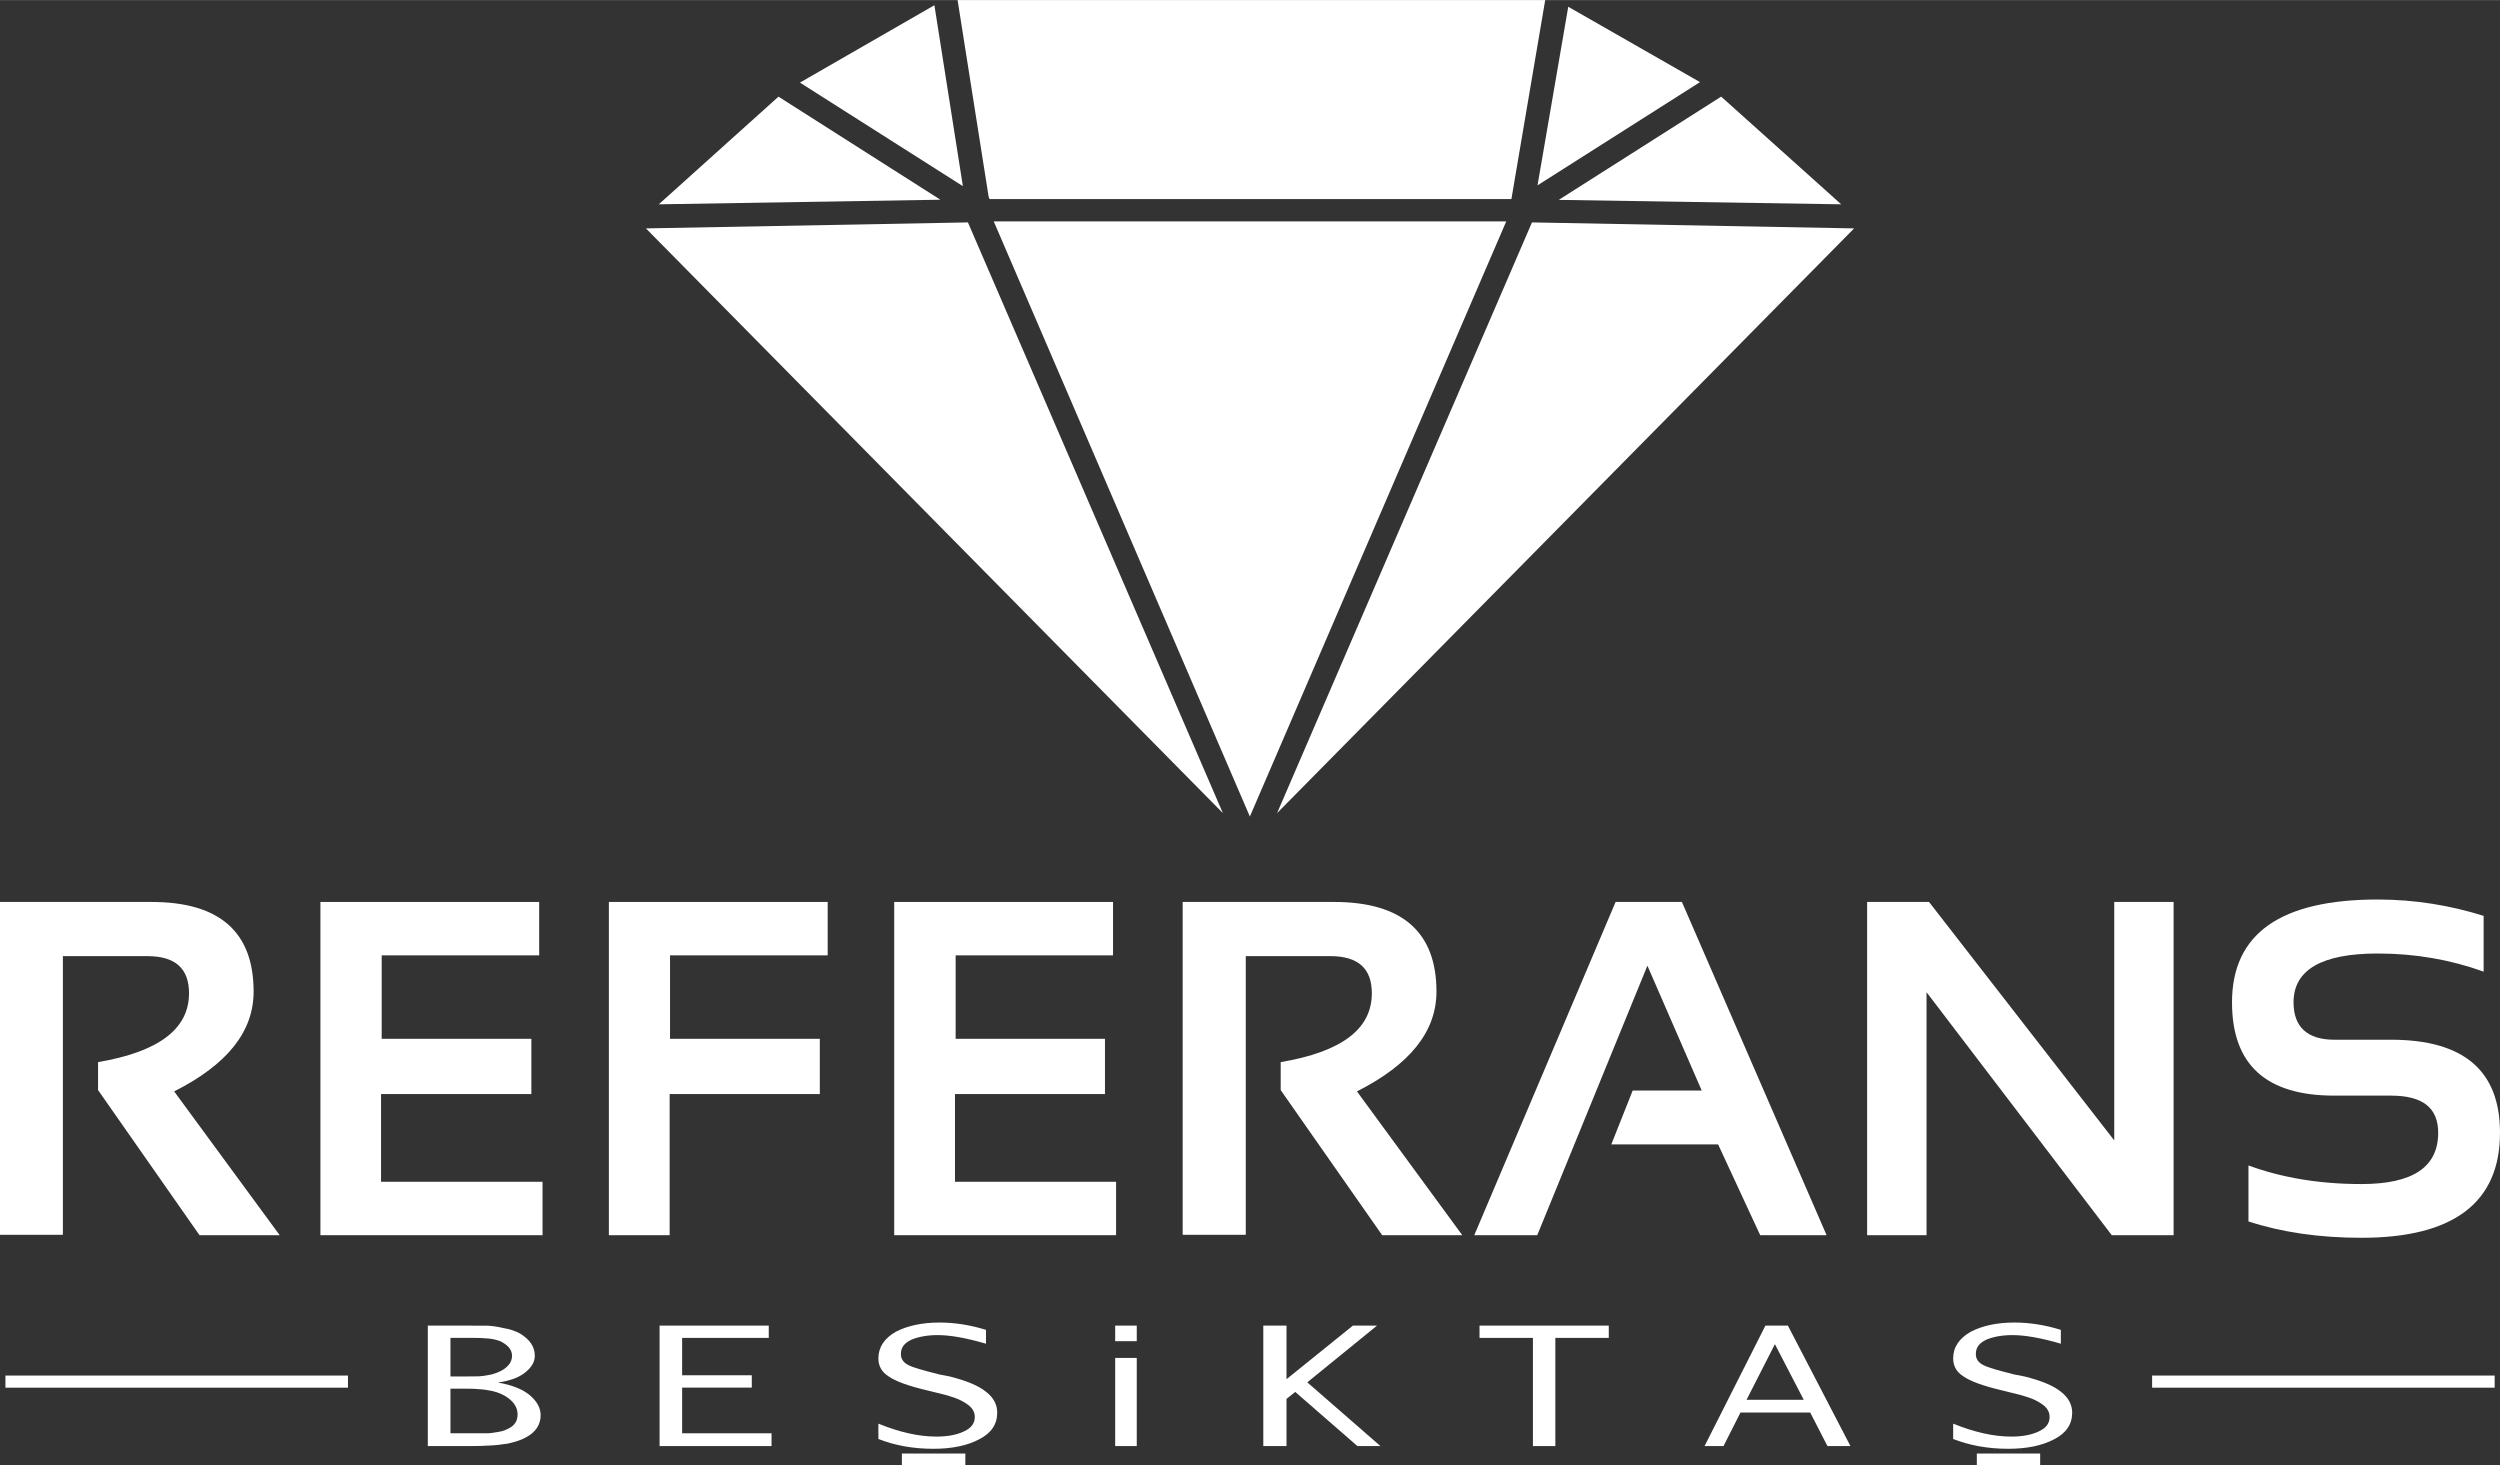
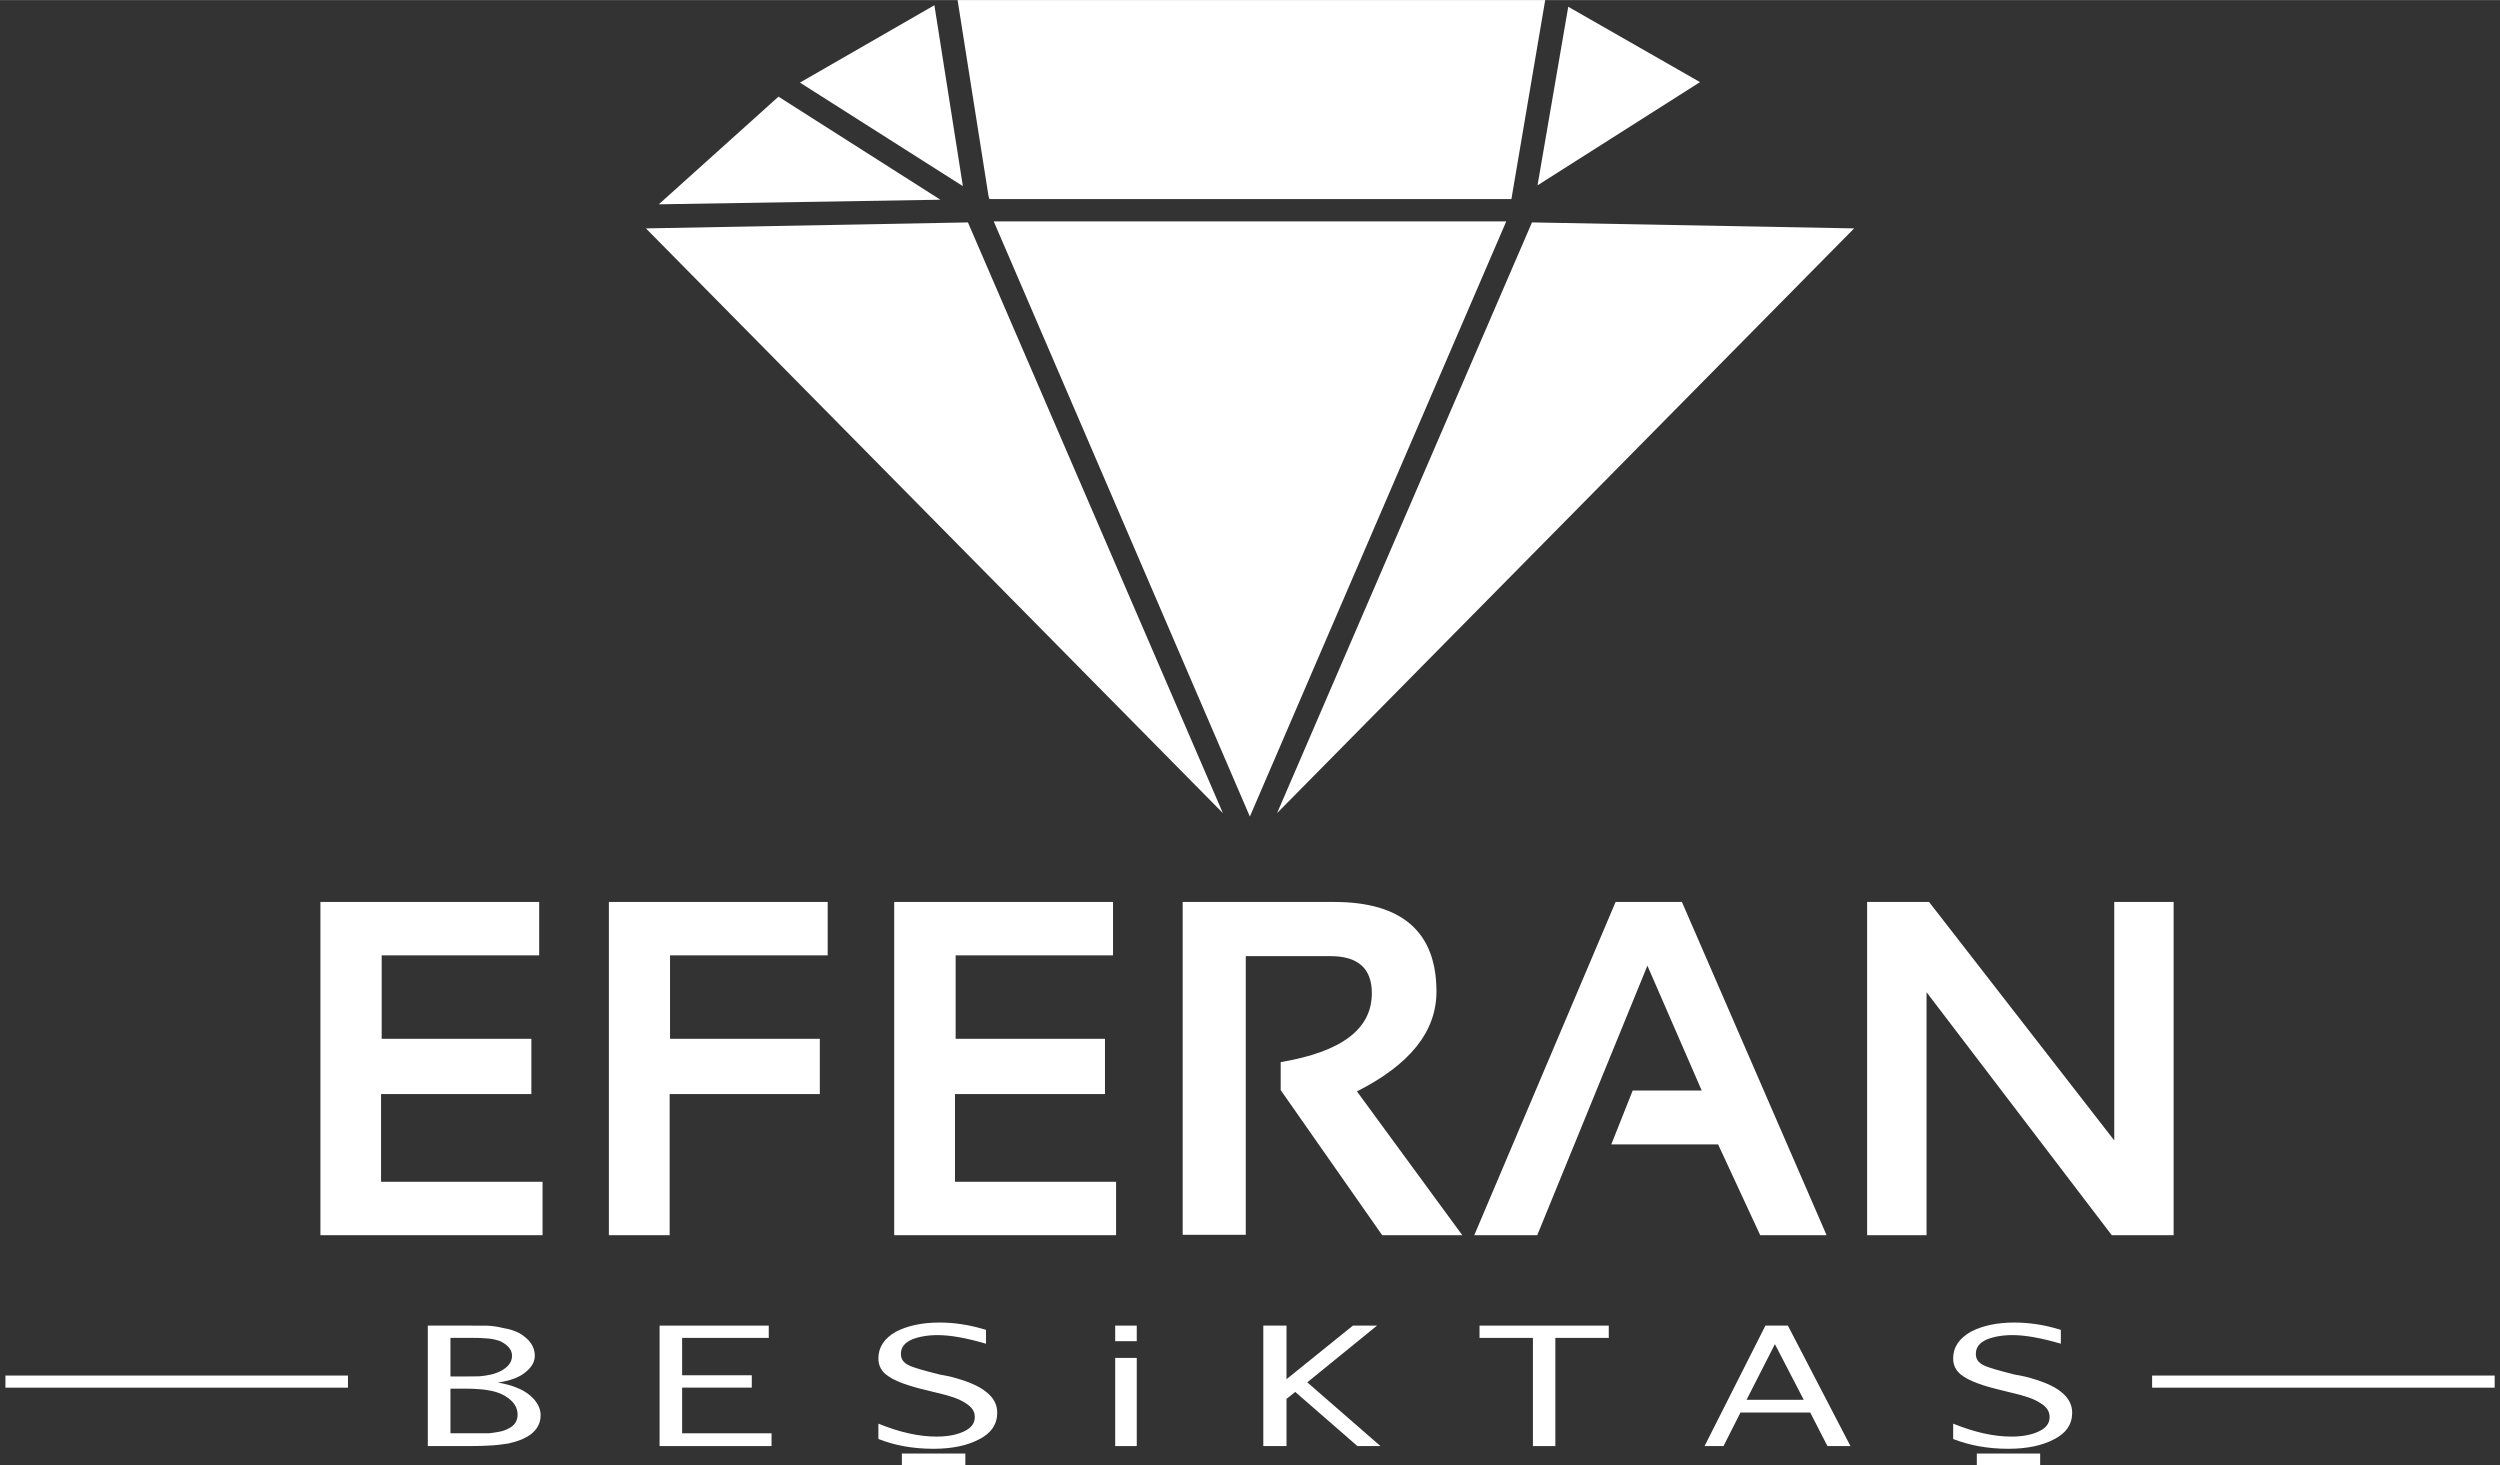
<svg xmlns="http://www.w3.org/2000/svg" xml:space="preserve" width="1225px" height="718px" version="1.1" style="shape-rendering:geometricPrecision; text-rendering:geometricPrecision; image-rendering:optimizeQuality; fill-rule:evenodd; clip-rule:evenodd" viewBox="0 0 1227.93 719.63">
  <rect x="0" y="0" width="1227.93" height="719.63" fill="#333333" stroke="none" />
  <defs>
    <style type="text/css">
   
    .fil0 {fill:white;fill-rule:nonzero}
   
  </style>
  </defs>
  <g id="Layer_x0020_1">
    <polygon class="fil0" points="317.26,112.14 600.64,399.33 475.42,109.2 " />
    <polygon class="fil0" points="627.27,399.33 910.69,112.14 752.46,109.2 " />
    <polygon class="fil0" points="488.1,108.71 613.9,401.02 739.82,108.71 " />
    <polygon class="fil0" points="392.91,40.53 472.94,91.39 458.95,2.52 " />
    <polygon class="fil0" points="470.34,0 485.57,96.47 485.57,96.46 486,97.73 742.36,97.73 758.96,0 " />
    <polygon class="fil0" points="755.19,90.99 834.99,40.29 770.28,3.28 " />
-     <polygon class="fil0" points="765.62,98.13 904.35,100.31 845.39,47.42 " />
    <polygon class="fil0" points="461.89,98.05 382.37,47.43 323.58,100.31 " />
-     <path class="fil0" d="M0 606.46l0 -163.49 74.38 0c33.48,0 50.19,14.74 50.19,43.99 0,19.76 -13,35.92 -39.03,49.06l51.84 70.63 -39.38 0 -49.83 -71.27 0 -13.74c29.76,-5.08 44.68,-16.23 44.68,-33.84 0,-12.17 -6.8,-18.22 -20.4,-18.22l-41.56 0 0 136.88 -30.89 0z" />
    <polygon class="fil0" points="264.83,442.97 264.83,469.2 187.47,469.2 187.47,510.19 260.99,510.19 260.99,537.33 187.16,537.33 187.16,580.41 266.48,580.41 266.48,606.65 157.38,606.65 157.38,442.97 " />
    <polygon class="fil0" points="406.53,442.97 406.53,469.2 329.1,469.2 329.1,510.19 402.67,510.19 402.67,537.33 328.91,537.33 328.91,606.65 299.06,606.65 299.06,442.97 " />
    <polygon class="fil0" points="546.69,442.97 546.69,469.2 469.38,469.2 469.38,510.19 542.73,510.19 542.73,537.33 469.06,537.33 469.06,580.41 548.18,580.41 548.18,606.65 439.21,606.65 439.21,442.97 " />
    <path class="fil0" d="M580.9 606.46l0 -163.49 74.34 0c33.4,0 50.31,14.74 50.31,43.99 0,19.76 -13.12,35.92 -39.06,49.06l51.75 70.63 -39.35 0 -49.85 -71.27 0 -13.74c29.98,-5.08 44.77,-16.23 44.77,-33.84 0,-12.17 -6.77,-18.22 -20.31,-18.22l-41.61 0 0 136.88 -30.99 0z" />
    <polygon class="fil0" points="917.08,606.65 917.08,442.97 947.49,442.97 1038.46,560.09 1038.46,442.97 1067.62,442.97 1067.62,606.65 1037.24,606.65 946.26,487.3 946.26,606.65 " />
-     <path class="fil0" d="M1104.38 599.88l0 -27.49c16.29,6.01 34.82,9.14 55.52,9.14 25.18,0 37.67,-8.3 37.67,-25.21 0,-12.29 -7.69,-18.22 -23.13,-18.22l-27.89 0c-33.59,0 -50.25,-15.24 -50.25,-45.82 0,-33.7 23.78,-50.51 71.57,-50.51 18.2,0 35.6,2.88 52.02,8.03l0 27.4c-16.42,-5.93 -33.82,-8.91 -52.02,-8.91 -27.51,0 -41.35,8.01 -41.35,23.99 0,12 6.69,18.36 20.03,18.36l27.89 0c35.72,0 53.49,15.23 53.49,45.68 0,34.26 -22.73,51.6 -68.03,51.6 -20.7,0 -39.23,-2.7 -55.52,-8.04z" />
    <polygon class="fil0" points="724.12,606.65 793.54,442.97 826.11,442.97 897.17,606.65 864.56,606.65 843.88,562.04 791.43,562.04 801.94,535.58 835.83,535.58 809.16,474.27 755.05,606.65 " />
    <path class="fil0" d="M244.55 679.02c7.12,1.24 12.26,3.34 15.77,6.3 3.5,2.97 5.23,6.34 5.23,9.76 0,4.64 -2.48,8.42 -7.38,10.96 -2.28,1.28 -5.22,2.14 -8.61,2.95 -3.43,0.51 -6.39,0.88 -8.87,0.95 -2.52,0.19 -5.93,0.29 -10.46,0.29l-20.1 0 0 -59.17 19.56 0c4.14,0 7.25,0.01 9.59,0.04 2.21,0.08 4.83,0.4 8.08,1.19 3.04,0.49 5.71,1.39 7.96,2.59 4.83,2.95 7.36,6.45 7.36,10.97 0,2.97 -1.47,5.54 -4.51,8.05 -3.03,2.54 -7.43,4.23 -13.62,5.12zm-23.3 -2.99l7.58 0c2.87,0 5.01,-0.02 6.53,-0.06 1.52,-0.08 3.39,-0.38 5.59,-0.82 2.18,-0.48 3.97,-1.25 5.58,-2.09 3.33,-2 4.96,-4.23 4.96,-7.18 0,-2.56 -1.49,-4.67 -4.31,-6.36 -1.14,-0.84 -2.7,-1.27 -4.46,-1.69 -1.95,-0.42 -3.39,-0.48 -4.67,-0.56 -1.26,-0.12 -3.21,-0.18 -5.49,-0.18l-11.31 0 0 18.94zm0 5.99l0 21.93 12.08 0 6.13 0c1.56,-0.01 3.28,-0.36 5.37,-0.69 2.06,-0.31 3.76,-1.01 5.08,-1.73 2.96,-1.44 4.32,-3.86 4.32,-6.77 0,-3.5 -1.87,-6.46 -5.87,-8.97 -1.75,-1.07 -3.88,-1.97 -6.42,-2.57 -2.55,-0.51 -4.71,-0.86 -6.41,-0.92 -1.77,-0.19 -4.24,-0.28 -7.53,-0.28l-6.75 0z" />
    <polygon class="fil0" points="378.96,710.23 323.97,710.23 323.97,651.06 377.59,651.06 377.59,657.09 335.04,657.09 335.04,675.45 369.26,675.45 369.26,681.51 335.04,681.51 335.04,703.95 378.96,703.95 " />
    <path class="fil0" d="M489.81 693.82c0,5.71 -2.97,10.1 -8.89,13.09 -5.92,3.12 -13.43,4.65 -22.41,4.65 -10.14,0 -19.04,-1.67 -27.07,-4.81l0 -7.54c10.45,4.26 19.88,6.36 28.5,6.36 5.34,0 9.8,-0.81 13.37,-2.47 3.6,-1.64 5.49,-3.89 5.49,-7.21 0,-2.86 -1.69,-5.07 -4.65,-6.82 -2.96,-2 -7.61,-3.58 -13.95,-5.02l-5.08 -1.25c-9.1,-2.13 -15.25,-4.43 -18.62,-6.77 -3.37,-2.13 -5.06,-5.09 -5.06,-8.84 0,-5.55 2.92,-9.88 8.56,-13.11 5.82,-3.01 13,-4.53 21.46,-4.53 7.19,0 14.8,1.1 22.84,3.6l0 6.8c-9.94,-2.91 -17.77,-4.23 -23.68,-4.23 -5.08,0 -9.31,0.79 -12.71,2.15 -3.6,1.65 -5.41,3.78 -5.41,7.14 0,2.53 1.28,4.25 3.81,5.51 2.56,1.26 7.54,2.62 15.1,4.54l5.13 0.99c8.21,2.08 14.28,4.6 17.76,7.51 3.81,2.9 5.51,6.42 5.51,10.26zm-15.66 20.07l-31.17 0 0 5.74 31.17 0 0 -5.74z" />
    <path class="fil0" d="M558.34 658.71l-10.59 0 0 -7.65 10.59 0 0 7.65zm0 51.52l-10.59 0 0 -43.3 10.59 0 0 43.3z" />
    <polygon class="fil0" points="678.04,710.23 666.73,710.23 636.18,683.63 631.89,687.05 631.89,710.23 620.5,710.23 620.5,651.06 631.89,651.06 631.89,677.38 664.5,651.06 676.35,651.06 642.1,678.92 " />
    <polygon class="fil0" points="790.18,657.09 763.94,657.09 763.94,710.23 752.93,710.23 752.93,657.09 726.7,657.09 726.7,651.06 790.18,651.06 " />
    <path class="fil0" d="M908.89 710.23l-11.3 0 -8.47 -16.49 -34.24 0 -8.34 16.49 -9.31 0 29.89 -59.17 11.04 0 30.73 59.17zm-22.94 -22.73l-14.17 -27.33 -13.93 27.33 28.1 0z" />
    <path class="fil0" d="M1017.8 693.82c0,5.71 -2.99,10.1 -8.91,13.09 -5.93,3.12 -13.42,4.65 -22.49,4.65 -10.04,0 -19.01,-1.67 -27.06,-4.81l0 -7.54c10.52,4.26 19.93,6.36 28.57,6.36 5.26,0 9.81,-0.81 13.32,-2.47 3.65,-1.64 5.48,-3.89 5.48,-7.21 0,-2.86 -1.63,-5.07 -4.59,-6.82 -2.98,-2 -7.66,-3.58 -14.03,-5.02l-5.03 -1.25c-9.07,-2.13 -15.26,-4.43 -18.64,-6.77 -3.39,-2.13 -5.08,-5.09 -5.08,-8.84 0,-5.55 2.96,-9.88 8.64,-13.11 5.79,-3.01 12.94,-4.53 21.41,-4.53 7.21,0 14.84,1.1 22.84,3.6l0 6.8c-9.9,-2.91 -17.78,-4.23 -23.7,-4.23 -5.07,0 -9.3,0.79 -12.69,2.15 -3.56,1.65 -5.36,3.78 -5.36,7.14 0,2.53 1.27,4.25 3.81,5.51 2.55,1.26 7.52,2.62 15.05,4.54l5.12 0.99c8.27,2.08 14.32,4.6 17.82,7.51 3.74,2.9 5.52,6.42 5.52,10.26zm-15.73 20.07l-31.11 0 0 5.74 31.11 0 0 -5.74z" />
    <polygon class="fil0" points="2.67,681.54 170.91,681.54 170.91,675.59 2.67,675.59 " />
    <polygon class="fil0" points="1057.06,681.54 1225.31,681.54 1225.31,675.59 1057.06,675.59 " />
  </g>
</svg>